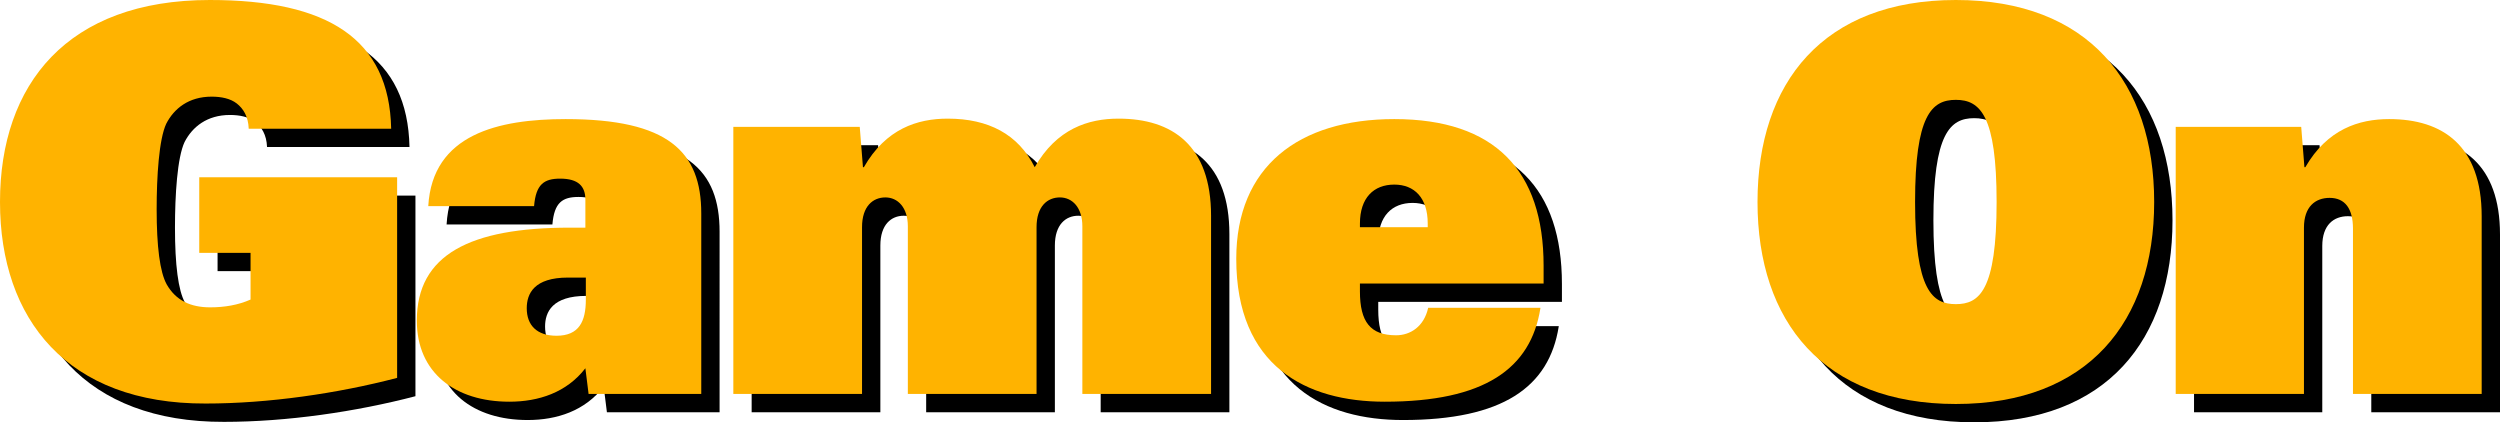
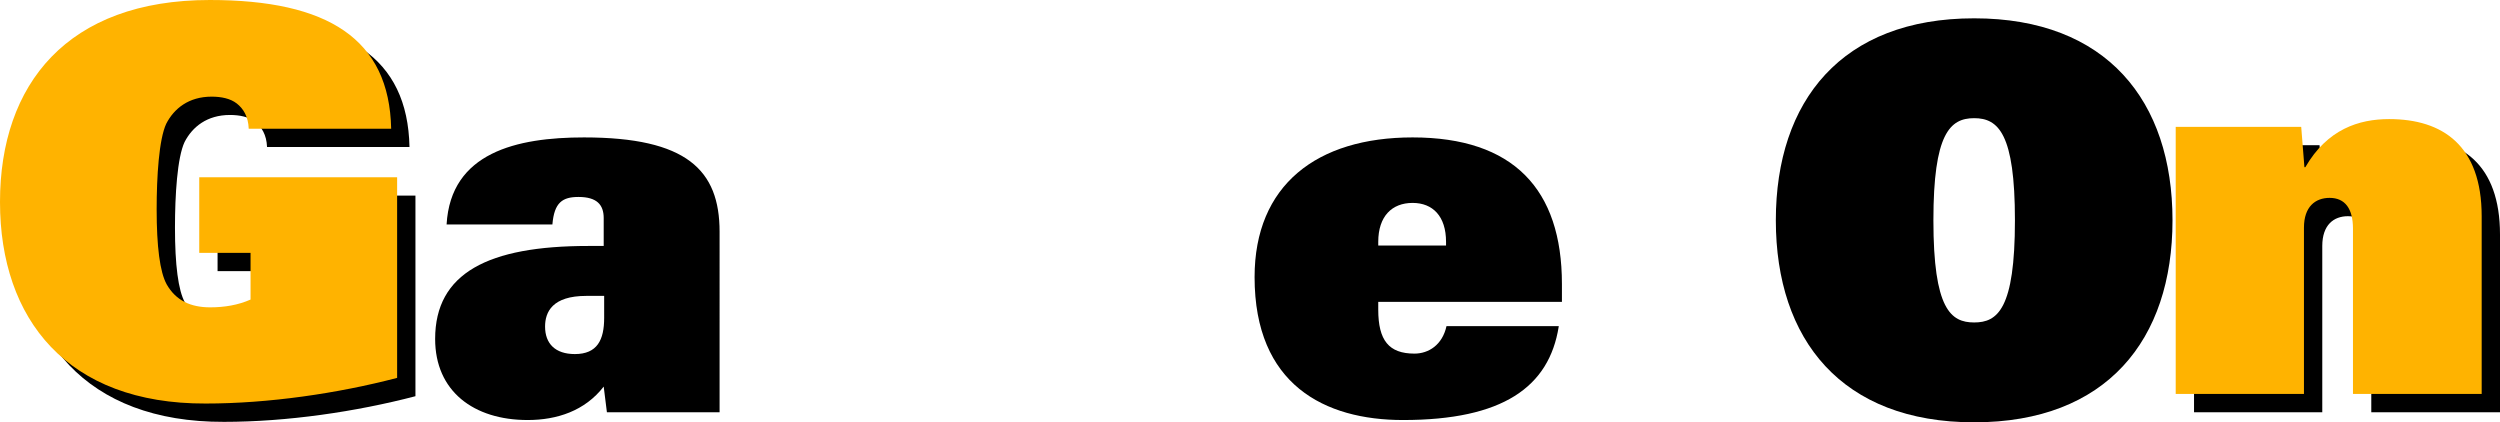
<svg xmlns="http://www.w3.org/2000/svg" version="1.1" id="Layer_1" x="0px" y="0px" viewBox="0 0 545.8 92.2" style="enable-background:new 0 0 545.8 92.2;" xml:space="preserve">
  <style type="text/css">
	.st0{fill:#FFB300;}
</style>
  <g>
    <path d="M47.5,42.7h43.2v43.8c-13,3.4-28.1,5.6-41.8,5.6C18.7,92.2,4,73.7,4,48.1C4,22.4,18.7,4,49.8,4C75.6,4,89,12.5,89.4,32.1   H58.3c-0.1-2.7-1.2-4.4-2.6-5.5s-3.4-1.5-5.5-1.5c-5,0-8.2,2.6-9.9,5.9c-1.6,3.4-2.1,11.6-2.1,18.7c0,8.1,0.7,13.7,2.2,16.4   c2,3.5,5.2,5,9.5,5c3.1,0,6.1-0.5,8.8-1.7V59.2H47.5V42.7z" />
    <path d="M131.8,47.6c0-2.9-1.5-4.6-5.5-4.6c-3.5,0-5.3,1.2-5.7,6H97.5c0.9-15.7,15.3-19,30-19c22.4,0,29.6,7.1,29.6,20.6V90h-24.6   l-0.7-5.6c-4.1,5.3-10.2,7.3-16.6,7.3c-11.8,0-20.2-6.3-20.2-17.7c0-14.4,11.6-20.3,33.4-20.3h3.4V47.6z M131.8,64.6H128   c-7.4,0-9,3.5-9,6.7c0,3.7,2.2,6,6.5,6c4.9,0,6.4-3.1,6.4-7.9V64.6z" />
-     <path d="M164.3,31.7h27.4l0.7,8.8h0.2c4.8-8.4,11.7-10.6,18.3-10.6c8.9,0,15.4,3.4,19,10.6c4.8-8.4,11.7-10.6,18.3-10.6   c11.7,0,20.2,5.8,20.2,21.2V90h-28.1V53.4c0-4.1-2.2-6.3-4.9-6.3s-5.1,1.9-5.1,6.5V90h-28.1V53.4c0-4.1-2.2-6.3-4.9-6.3   s-5.1,1.9-5.1,6.5V90h-28.1V31.7z" />
    <path d="M340.3,71.3c-2.1,13.2-12.2,20.4-34,20.4c-17.1,0-32.4-7.7-32.4-31.2c0-20.1,13.6-30.5,34.5-30.5c22,0,32.6,11.3,32.6,32   v3.9h-40.1v1.7c0,6.7,2.3,9.6,7.9,9.6c3.1,0,6.1-1.9,7-6H340.3z M315.7,53.6v-0.8c0-5.6-2.9-8.5-7.3-8.5c-4.5,0-7.5,2.9-7.5,8.5   v0.8H315.7z" />
    <path d="M431,4c28.9,0,43.3,18,43.3,44.1S459.9,92.2,431,92.2c-28.9,0-43.3-18-43.3-44.1S402.1,4,431,4z M431,70.4   c5.1,0,8.9-2.9,8.9-22.3c0-18.9-3.6-22.3-8.9-22.3s-8.9,3.4-8.9,22.3C422.1,67.5,425.9,70.4,431,70.4z" />
    <path d="M479,31.7h27.4l0.7,8.8h0.2C512.1,32.2,519,30,525.6,30c11.7,0,20.2,5.8,20.2,21.2V90h-28.1V53.9c0-4.3-1.7-6.7-5.1-6.7   c-3.1,0-5.6,1.9-5.6,6.5V90H479V31.7z" />
  </g>
  <g>
    <path class="st0" d="M43.5,38.7h43.2v43.8c-13,3.4-28.1,5.6-41.8,5.6C14.7,88.2,0,69.7,0,44.1C0,18.4,14.7,0,45.8,0   C71.6,0,85,8.5,85.4,28.1H54.3c-0.1-2.7-1.2-4.4-2.6-5.5s-3.4-1.5-5.5-1.5c-5,0-8.2,2.6-9.9,5.9c-1.6,3.4-2.1,11.6-2.1,18.7   c0,8.1,0.7,13.7,2.2,16.4c2,3.5,5.2,5,9.5,5c3.1,0,6.1-0.5,8.8-1.7V55.2H43.5V38.7z" />
-     <path class="st0" d="M127.8,43.6c0-2.9-1.5-4.6-5.5-4.6c-3.5,0-5.3,1.2-5.7,6H93.5c0.9-15.7,15.3-19,30-19   c22.4,0,29.6,7.1,29.6,20.6V86h-24.6l-0.7-5.6c-4.1,5.3-10.2,7.3-16.6,7.3c-11.8,0-20.2-6.3-20.2-17.7c0-14.4,11.6-20.3,33.4-20.3   h3.4V43.6z M127.8,60.6H124c-7.4,0-9,3.5-9,6.7c0,3.7,2.2,6,6.5,6c4.9,0,6.4-3.1,6.4-7.9V60.6z" />
-     <path class="st0" d="M160.3,27.7h27.4l0.7,8.8h0.2c4.8-8.4,11.7-10.6,18.3-10.6c8.9,0,15.4,3.4,19,10.6   c4.8-8.4,11.7-10.6,18.3-10.6c11.7,0,20.2,5.8,20.2,21.2V86h-28.1V49.4c0-4.1-2.2-6.3-4.9-6.3s-5.1,1.9-5.1,6.5V86h-28.1V49.4   c0-4.1-2.2-6.3-4.9-6.3s-5.1,1.9-5.1,6.5V86h-28.1V27.7z" />
-     <path class="st0" d="M336.3,67.3c-2.1,13.2-12.2,20.4-34,20.4c-17.1,0-32.4-7.7-32.4-31.2c0-20.1,13.6-30.5,34.5-30.5   c22,0,32.6,11.3,32.6,32v3.9h-40.1v1.7c0,6.7,2.3,9.6,7.9,9.6c3.1,0,6.1-1.9,7-6H336.3z M311.7,49.6v-0.8c0-5.6-2.9-8.5-7.3-8.5   c-4.5,0-7.5,2.9-7.5,8.5v0.8H311.7z" />
-     <path class="st0" d="M427,0c28.9,0,43.3,18,43.3,44.1S455.9,88.2,427,88.2c-28.9,0-43.3-18-43.3-44.1S398.1,0,427,0z M427,66.4   c5.1,0,8.9-2.9,8.9-22.3c0-18.9-3.6-22.3-8.9-22.3s-8.9,3.4-8.9,22.3C418.1,63.5,421.9,66.4,427,66.4z" />
-     <path class="st0" d="M475,27.7h27.4l0.7,8.8h0.2C508.1,28.2,515,26,521.6,26c11.7,0,20.2,5.8,20.2,21.2V86h-28.1V49.9   c0-4.3-1.7-6.7-5.1-6.7c-3.1,0-5.6,1.9-5.6,6.5V86H475V27.7z" />
+     <path class="st0" d="M475,27.7h27.4l0.7,8.8h0.2C508.1,28.2,515,26,521.6,26c11.7,0,20.2,5.8,20.2,21.2V86h-28.1V49.9   c0-4.3-1.7-6.7-5.1-6.7c-3.1,0-5.6,1.9-5.6,6.5V86H475V27.7" />
  </g>
</svg>